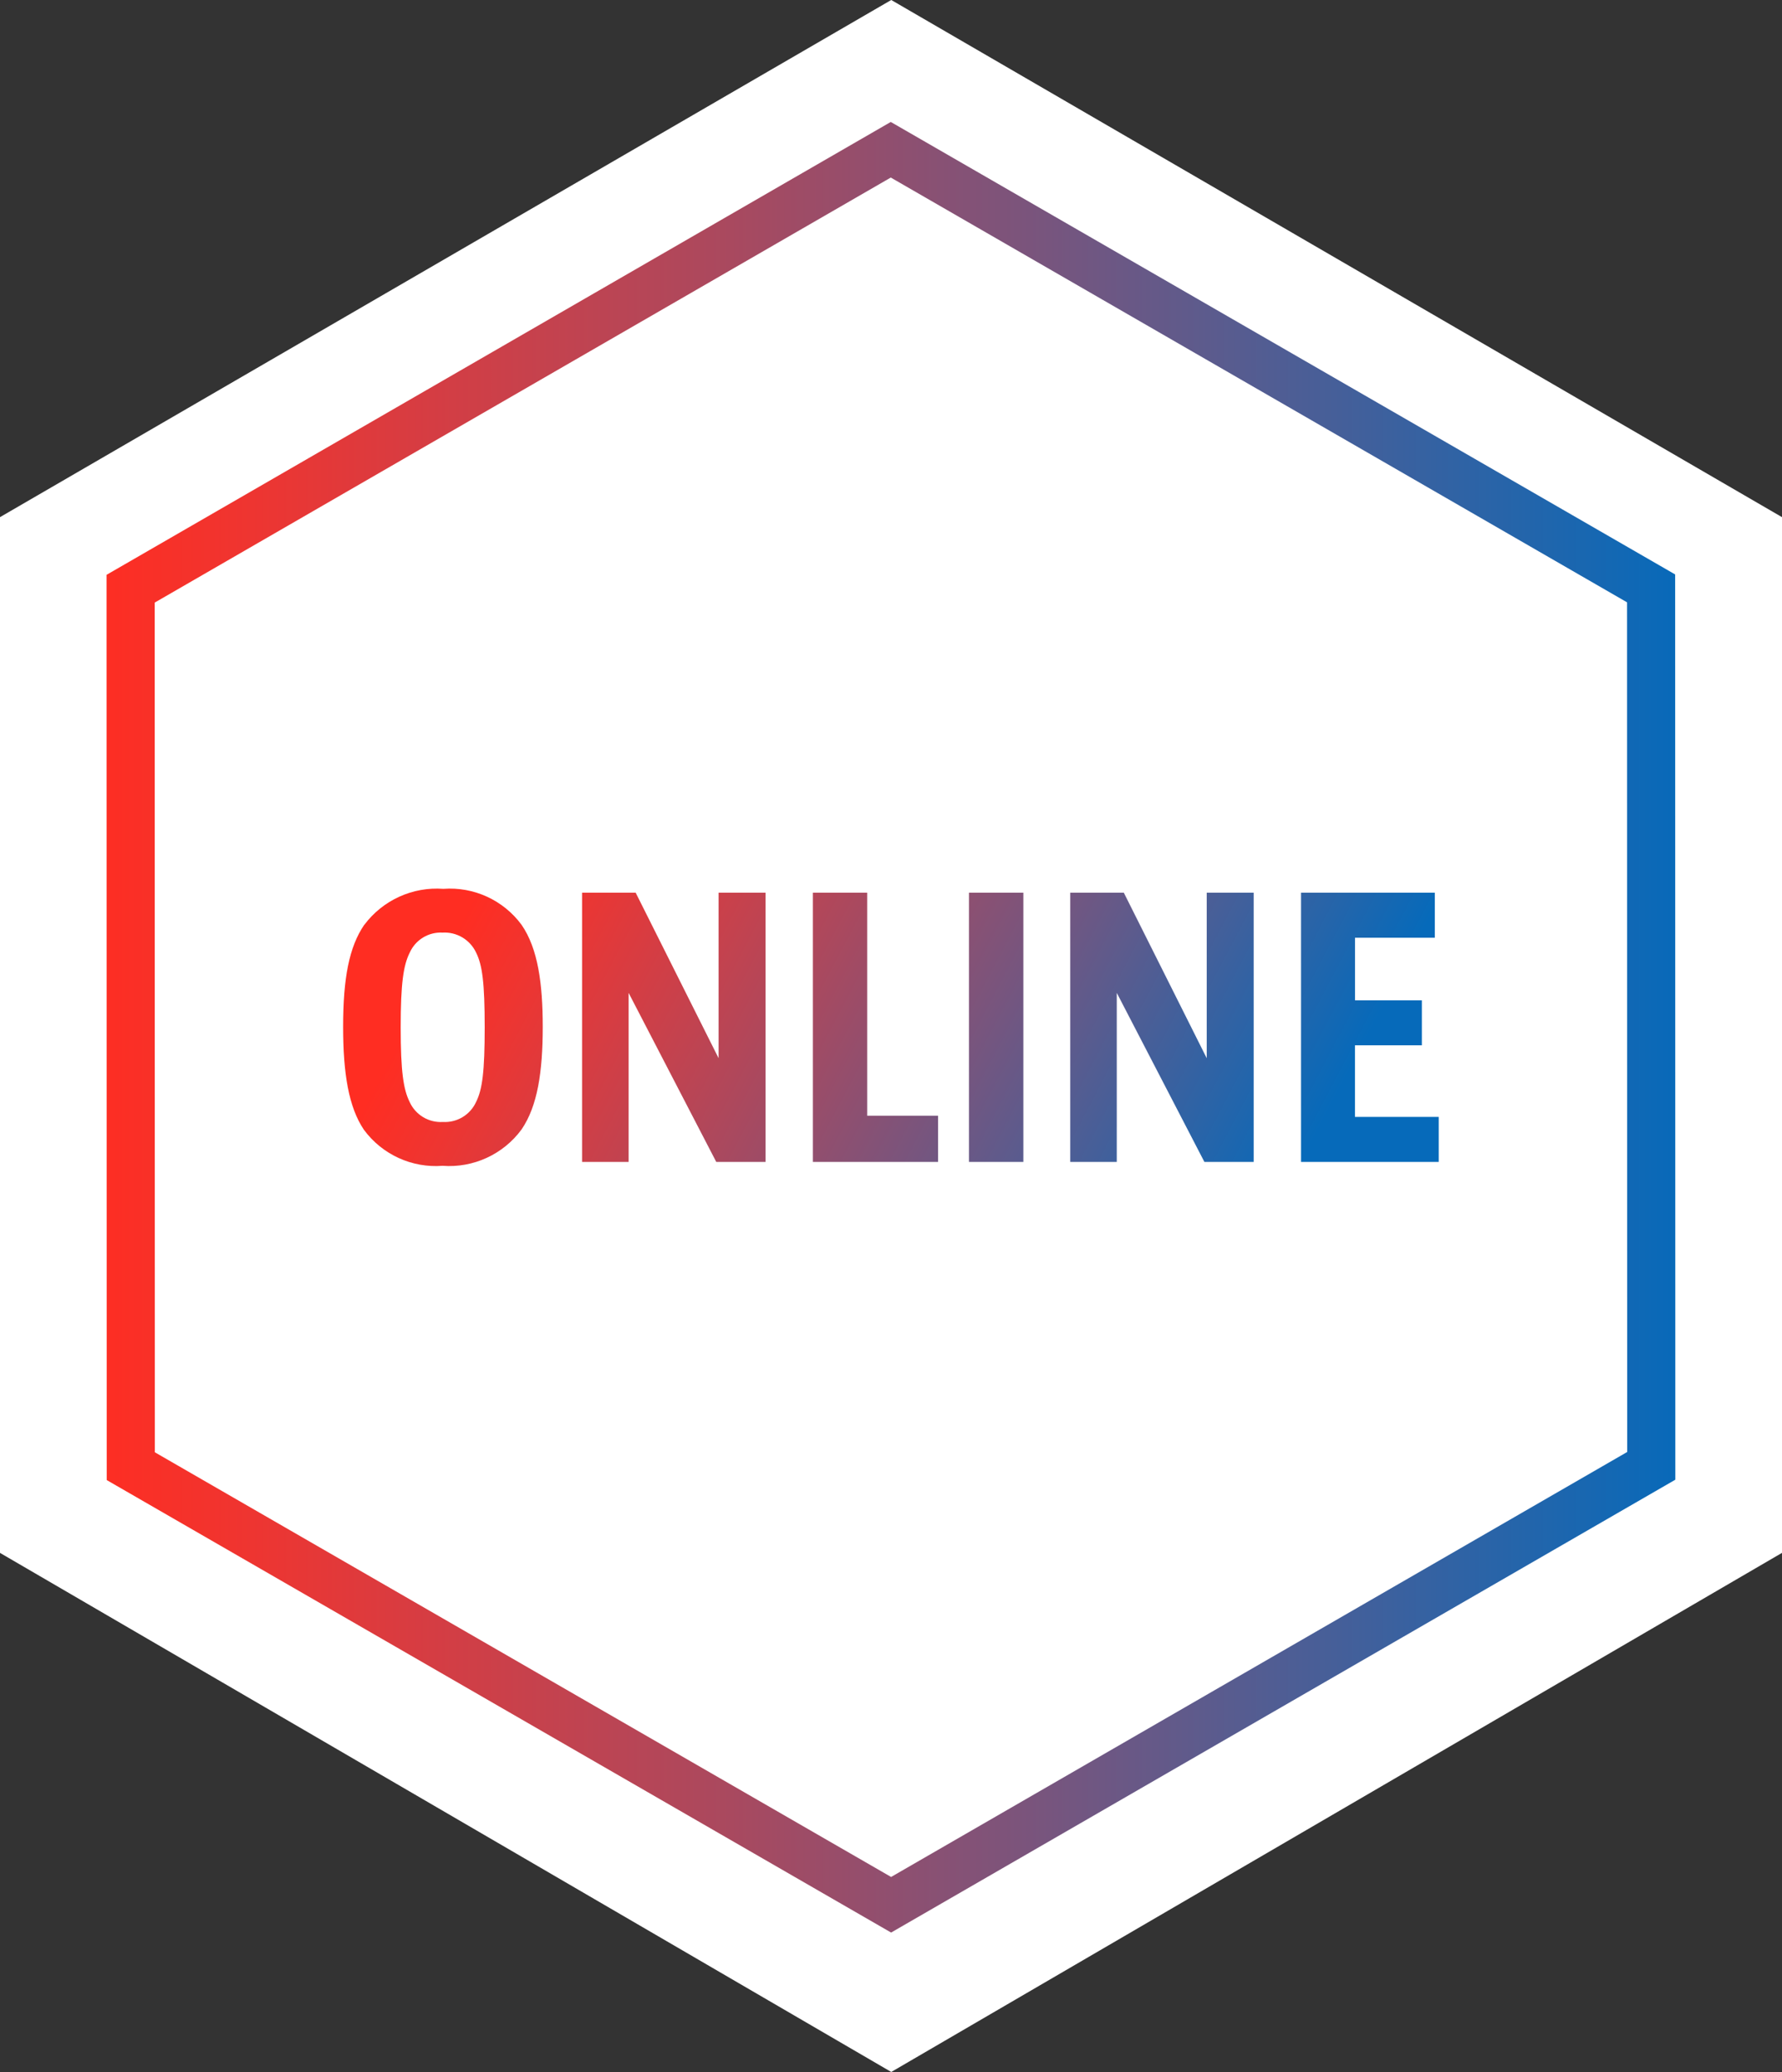
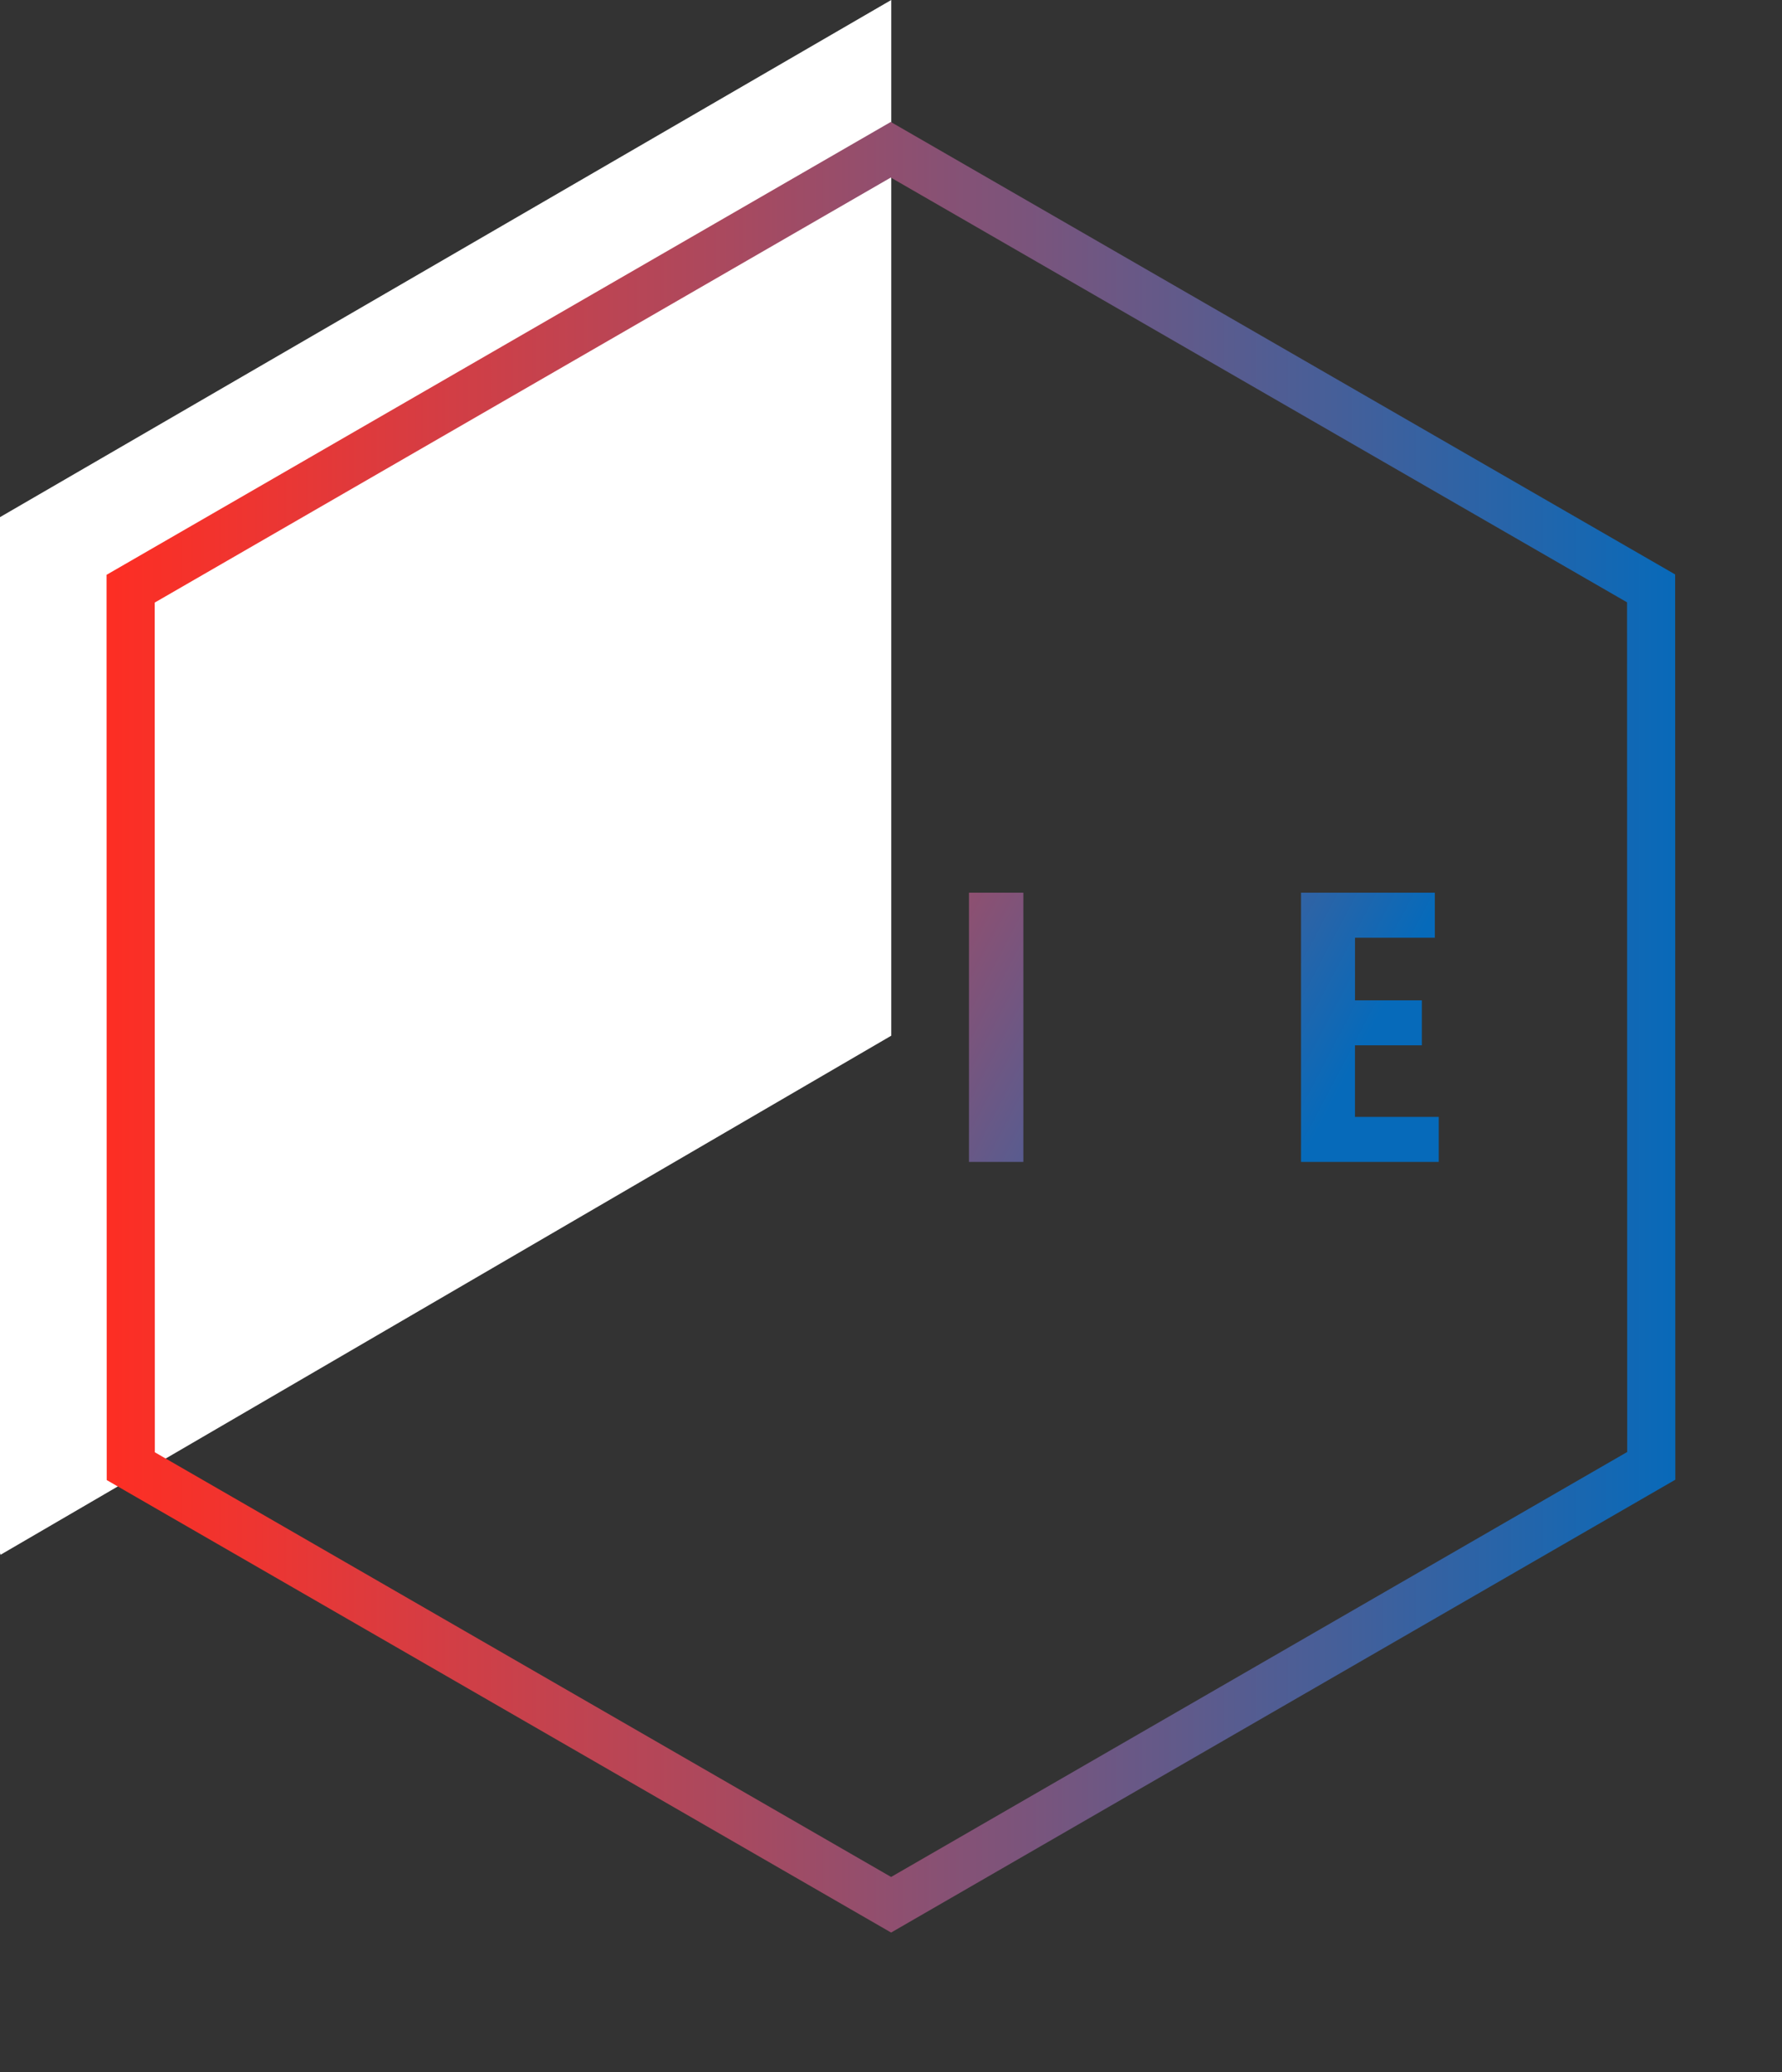
<svg xmlns="http://www.w3.org/2000/svg" xmlns:xlink="http://www.w3.org/1999/xlink" viewBox="0 0 117 136">
  <rect x="0" y="0" width="117" height="136" fill="#333333" stroke="none" />
  <defs>
    <linearGradient id="linear-gradient" x1="-.013" x2="1.011" y1="-.036" y2="-.036" gradientUnits="objectBoundingBox">
      <stop offset="0" stop-color="#ff2d22" />
      <stop offset=".1" stop-color="#ee3531" />
      <stop offset=".2" stop-color="#d83c41" />
      <stop offset=".3" stop-color="#c14350" />
      <stop offset=".4" stop-color="#a9495f" />
      <stop offset=".5" stop-color="#904f6f" />
      <stop offset=".6" stop-color="#77557e" />
      <stop offset=".7" stop-color="#5c5b8d" />
      <stop offset=".8" stop-color="#40609c" />
      <stop offset=".9" stop-color="#2365ab" />
      <stop offset="1" stop-color="#066aba" />
    </linearGradient>
    <linearGradient xlink:href="#linear-gradient" id="linear-gradient-2" x1=".305" x2=".693" y1=".504" y2=".504" />
    <linearGradient xlink:href="#linear-gradient" id="linear-gradient-3" x1=".305" x2=".693" y1=".449" y2=".449" />
    <linearGradient xlink:href="#linear-gradient" id="linear-gradient-4" x1=".305" x2=".693" y1=".43" y2=".43" />
    <linearGradient xlink:href="#linear-gradient" id="linear-gradient-5" x1=".305" x2=".693" y1=".399" y2=".399" />
    <linearGradient xlink:href="#linear-gradient" id="linear-gradient-6" x1=".305" x2=".693" y1=".354" y2=".354" />
    <linearGradient xlink:href="#linear-gradient" id="linear-gradient-7" x1=".305" x2=".693" y1=".319" y2=".319" />
    <clipPath id="clip-path">
      <path id="Path_595" fill="none" d="M0-65.694.011-6.276l51.5 29.7L103-6.3l-.011-59.419-51.5-29.7ZM3.17-8.1l-.01-55.77 48.33-27.9 48.34 27.881.01 55.77-48.329 27.894Z" data-name="Path 595" transform="translate(0 95.412)" />
    </clipPath>
    <clipPath id="clip-path-2">
      <path id="Path_597" fill="none" d="M13.858-52.643c-1 1.463-1.387 3.519-1.387 6.7 0 3.055.36 5.265 1.363 6.754A5.859 5.859 0 0 0 19-36.822a5.893 5.893 0 0 0 5.187-2.388c1.054-1.542 1.389-3.8 1.389-6.729 0-2.826-.309-5.138-1.389-6.7a5.843 5.843 0 0 0-5.136-2.363 5.94 5.94 0 0 0-5.189 2.363m2.98 11.635c-.412-.822-.592-2-.592-4.9 0-2.9.179-4.085.592-4.907A2.229 2.229 0 0 1 19-52.129a2.283 2.283 0 0 1 2.2 1.309c.412.822.565 2 .565 4.907 0 2.9-.153 4.083-.565 4.9a2.248 2.248 0 0 1-2.179 1.313 2.241 2.241 0 0 1-2.182-1.309" data-name="Path 597" transform="translate(-12.471 55.006)" />
    </clipPath>
    <clipPath id="clip-path-3">
      <path id="Path_599" fill="none" d="M34.03-54.8v10.863L28.586-54.8h-3.519v17.67h3.055v-11.095l5.754 11.095h3.236V-54.8Z" data-name="Path 599" transform="translate(-25.067 54.799)" />
    </clipPath>
    <clipPath id="clip-path-4">
      <path id="Path_601" fill="none" d="M37.234-54.8v17.67h8.219v-3.03H40.8V-54.8Z" data-name="Path 601" transform="translate(-37.234 54.799)" />
    </clipPath>
    <clipPath id="clip-path-5">
      <path id="Path_603" fill="none" d="M45.462-37.13h3.571V-54.8h-3.571Z" data-name="Path 603" transform="translate(-45.462 54.8)" />
    </clipPath>
    <clipPath id="clip-path-6">
      <path id="Path_605" fill="none" d="M59.762-54.8v10.863L54.318-54.8H50.8v17.67h3.056v-11.095l5.753 11.095h3.236V-54.8Z" data-name="Path 605" transform="translate(-50.798 54.799)" />
    </clipPath>
    <clipPath id="clip-path-7">
      <path id="Path_607" fill="none" d="M62.968-54.8v17.67h9.04v-2.952h-5.5v-4.7H70.9v-2.952h-4.389v-4.11h5.24V-54.8Z" data-name="Path 607" transform="translate(-62.968 54.799)" />
    </clipPath>
  </defs>
  <g id="logo-online" transform="translate(-679.635 -491.945)">
-     <path id="Path_581" fill="#fff" d="m1056 317 58.516-33.945L1173 317v67.982l-58.484 34.073L1056 384.984Z" data-name="Path 581" transform="translate(-376.365 208.889)" />
+     <path id="Path_581" fill="#fff" d="m1056 317 58.516-33.945v67.982l-58.484 34.073L1056 384.984Z" data-name="Path 581" transform="translate(-376.365 208.889)" />
    <g id="Group_217" data-name="Group 217" transform="translate(686.631 595.369)">
      <g id="Group_218" clip-path="url(#clip-path)" data-name="Group 218" transform="translate(0 -95.412)">
        <g id="Group_217-2" data-name="Group 217">
          <path id="Path_594" fill="url(#linear-gradient)" d="M1.046 3.479h103v118.835h-103Z" data-name="Path 594" transform="translate(-1.046 -3.479)" />
        </g>
      </g>
      <g id="Group_220" clip-path="url(#clip-path-2)" data-name="Group 220" transform="translate(15.533 -45.087)">
        <g id="Group_219" data-name="Group 219" transform="rotate(27.1 193.988 -33.927)">
-           <path id="Path_596" fill="url(#linear-gradient-2)" d="M0 46.921 91.692 0l54.135 105.789-91.692 46.921Z" data-name="Path 596" />
-         </g>
+           </g>
      </g>
      <g id="Group_222" clip-path="url(#clip-path-3)" data-name="Group 222" transform="translate(31.221 -44.829)">
        <g id="Group_221" data-name="Group 221" transform="rotate(27.1 186.68 -66.604)">
-           <path id="Path_598" fill="url(#linear-gradient-3)" d="M0 46.921 91.692 0l54.135 105.789-91.692 46.921Z" data-name="Path 598" />
-         </g>
+           </g>
      </g>
      <g id="Group_224" clip-path="url(#clip-path-4)" data-name="Group 224" transform="translate(46.375 -44.829)">
        <g id="Group_223" data-name="Group 223" transform="rotate(27.1 179.102 -98.043)">
-           <path id="Path_600" fill="url(#linear-gradient-4)" d="M0 46.921 91.692 0l54.135 105.789-91.692 46.921Z" data-name="Path 600" />
-         </g>
+           </g>
      </g>
      <g id="Group_226" clip-path="url(#clip-path-5)" data-name="Group 226" transform="translate(56.623 -44.83)">
        <g id="Group_225" data-name="Group 225" transform="rotate(27.1 173.976 -119.304)">
          <path id="Path_602" fill="url(#linear-gradient-5)" d="M0 46.921 91.692 0l54.135 105.789-91.692 46.921Z" data-name="Path 602" />
        </g>
      </g>
      <g id="Group_228" clip-path="url(#clip-path-6)" data-name="Group 228" transform="translate(63.269 -44.829)">
        <g id="Group_227" data-name="Group 227" transform="rotate(27.1 170.655 -133.093)">
-           <path id="Path_604" fill="url(#linear-gradient-6)" d="M0 46.921 91.692 0l54.135 105.789-91.692 46.921Z" data-name="Path 604" />
-         </g>
+           </g>
      </g>
      <g id="Group_230" clip-path="url(#clip-path-7)" data-name="Group 230" transform="translate(78.426 -44.829)">
        <g id="Group_229" data-name="Group 229" transform="rotate(27.1 163.076 -164.54)">
          <path id="Path_606" fill="url(#linear-gradient-7)" d="M0 46.921 91.692 0l54.135 105.789-91.692 46.921Z" data-name="Path 606" />
        </g>
      </g>
    </g>
  </g>
</svg>